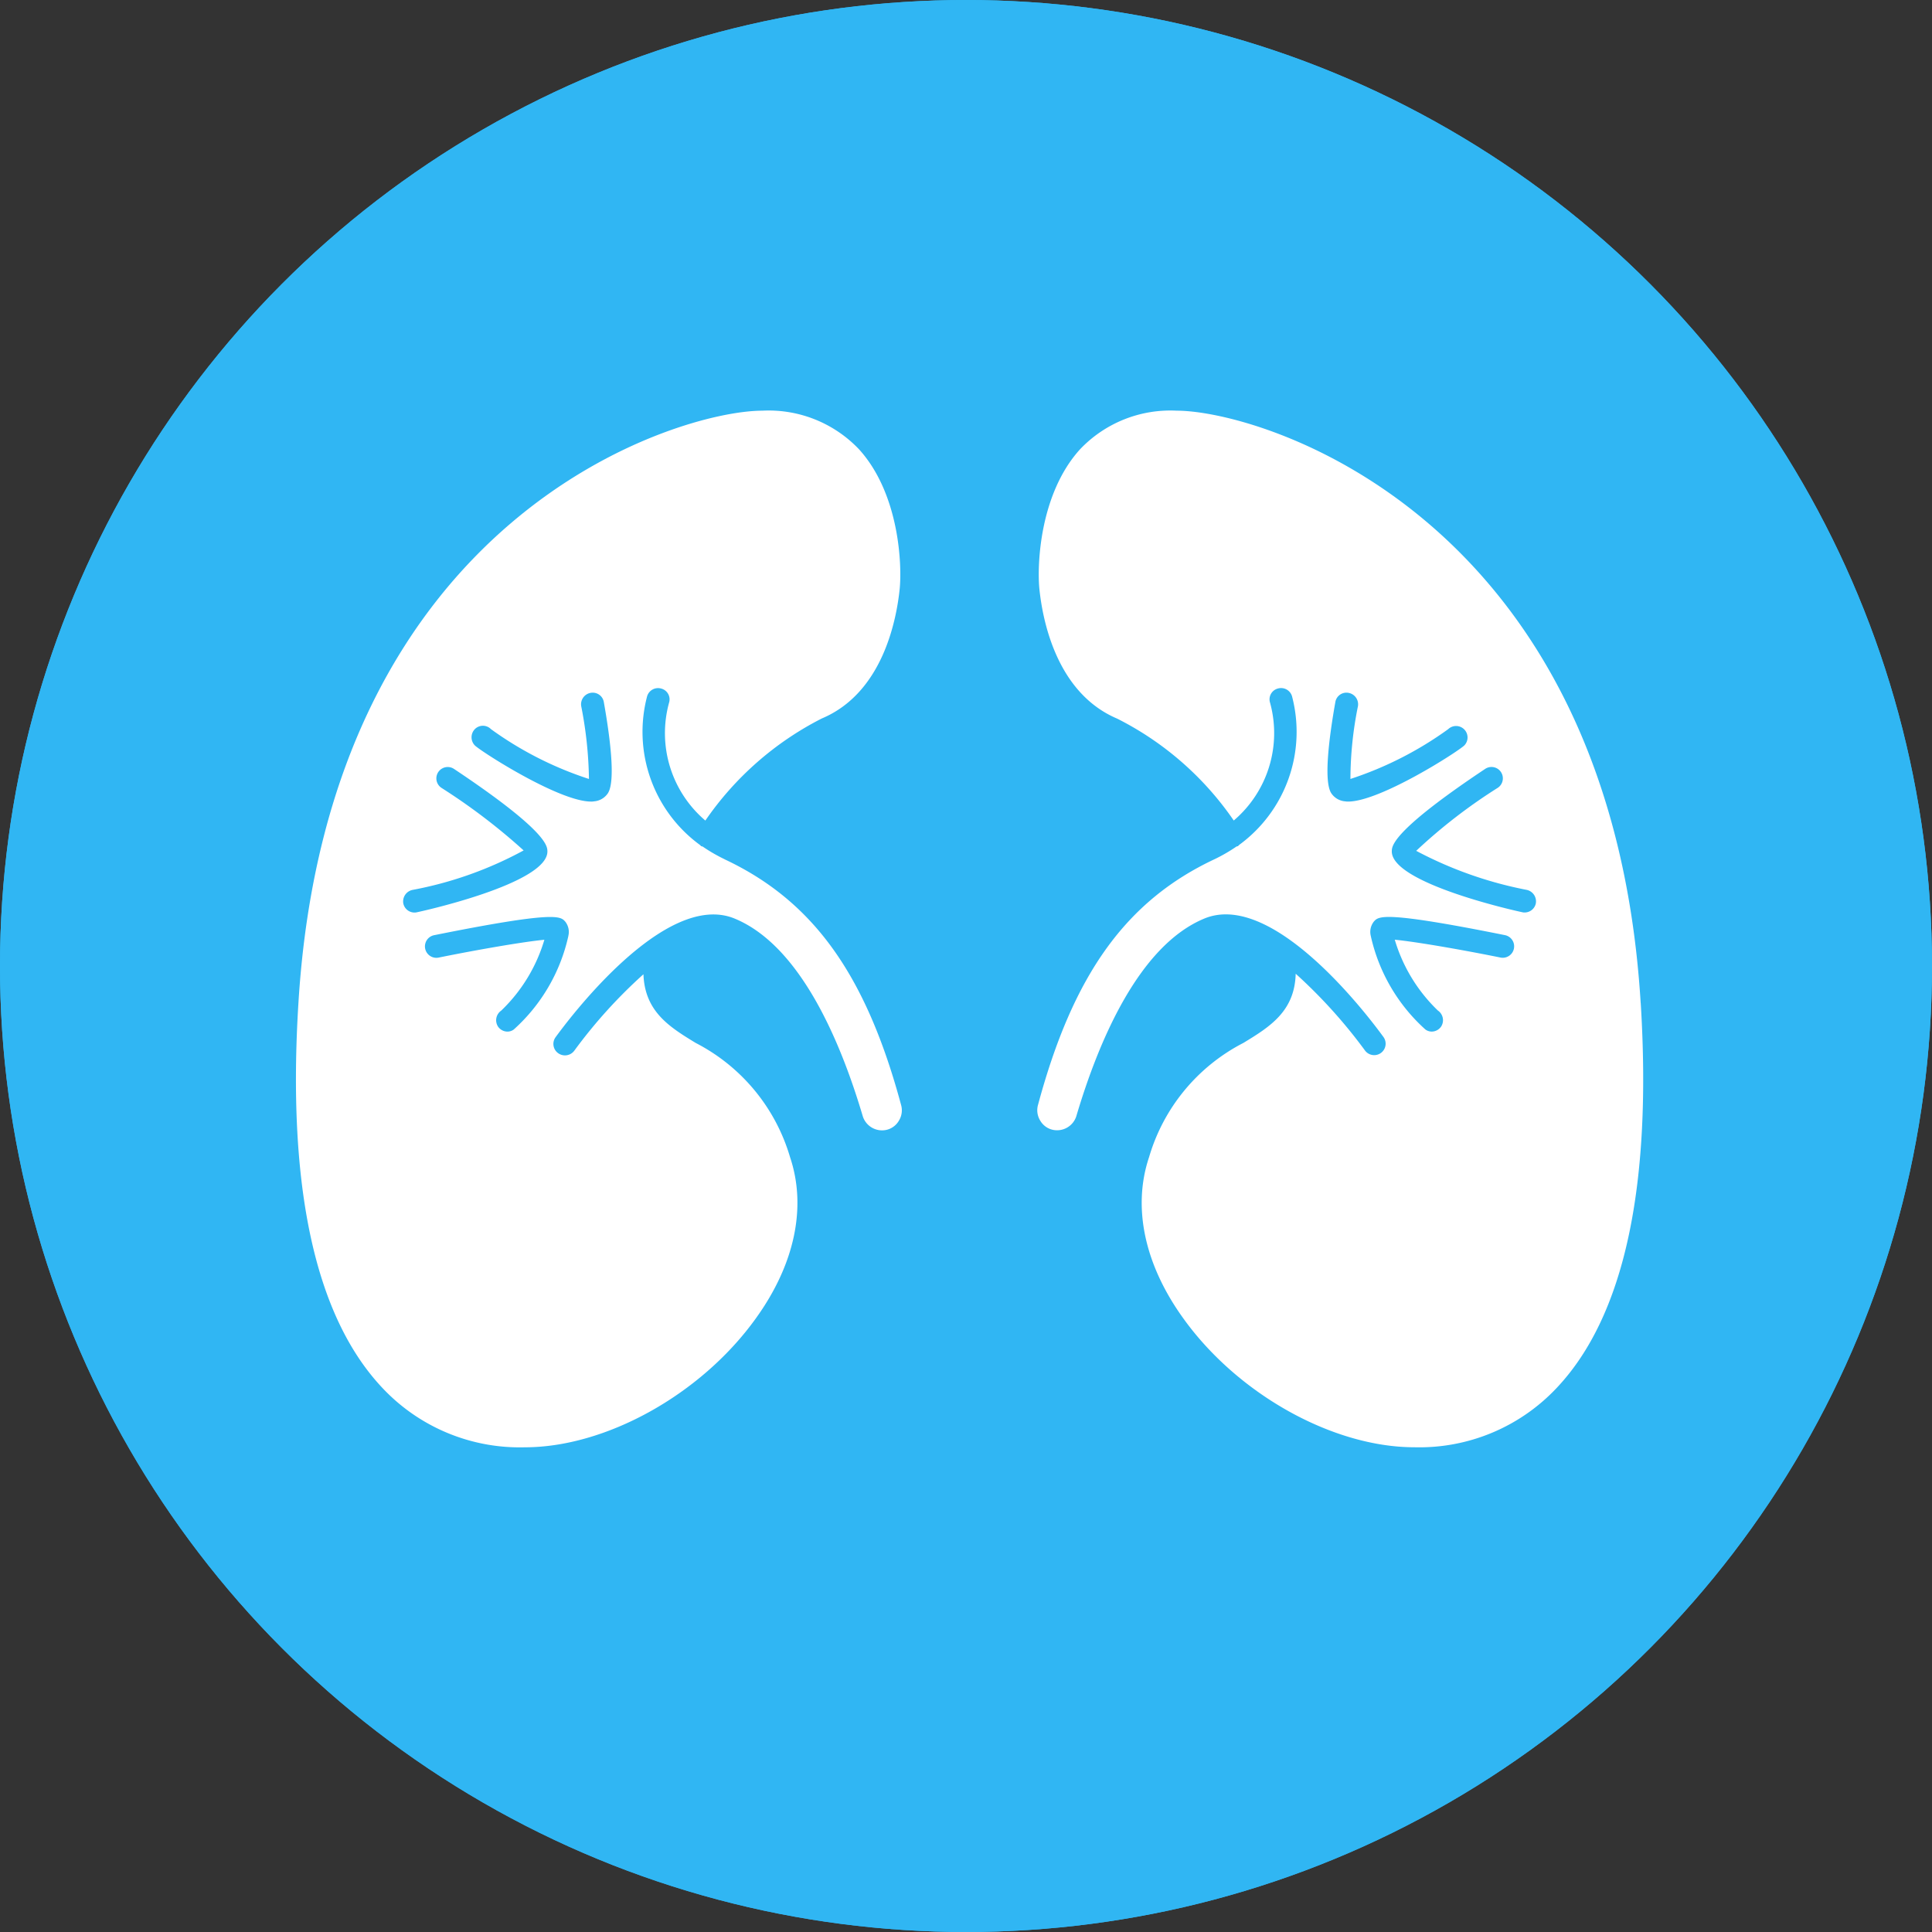
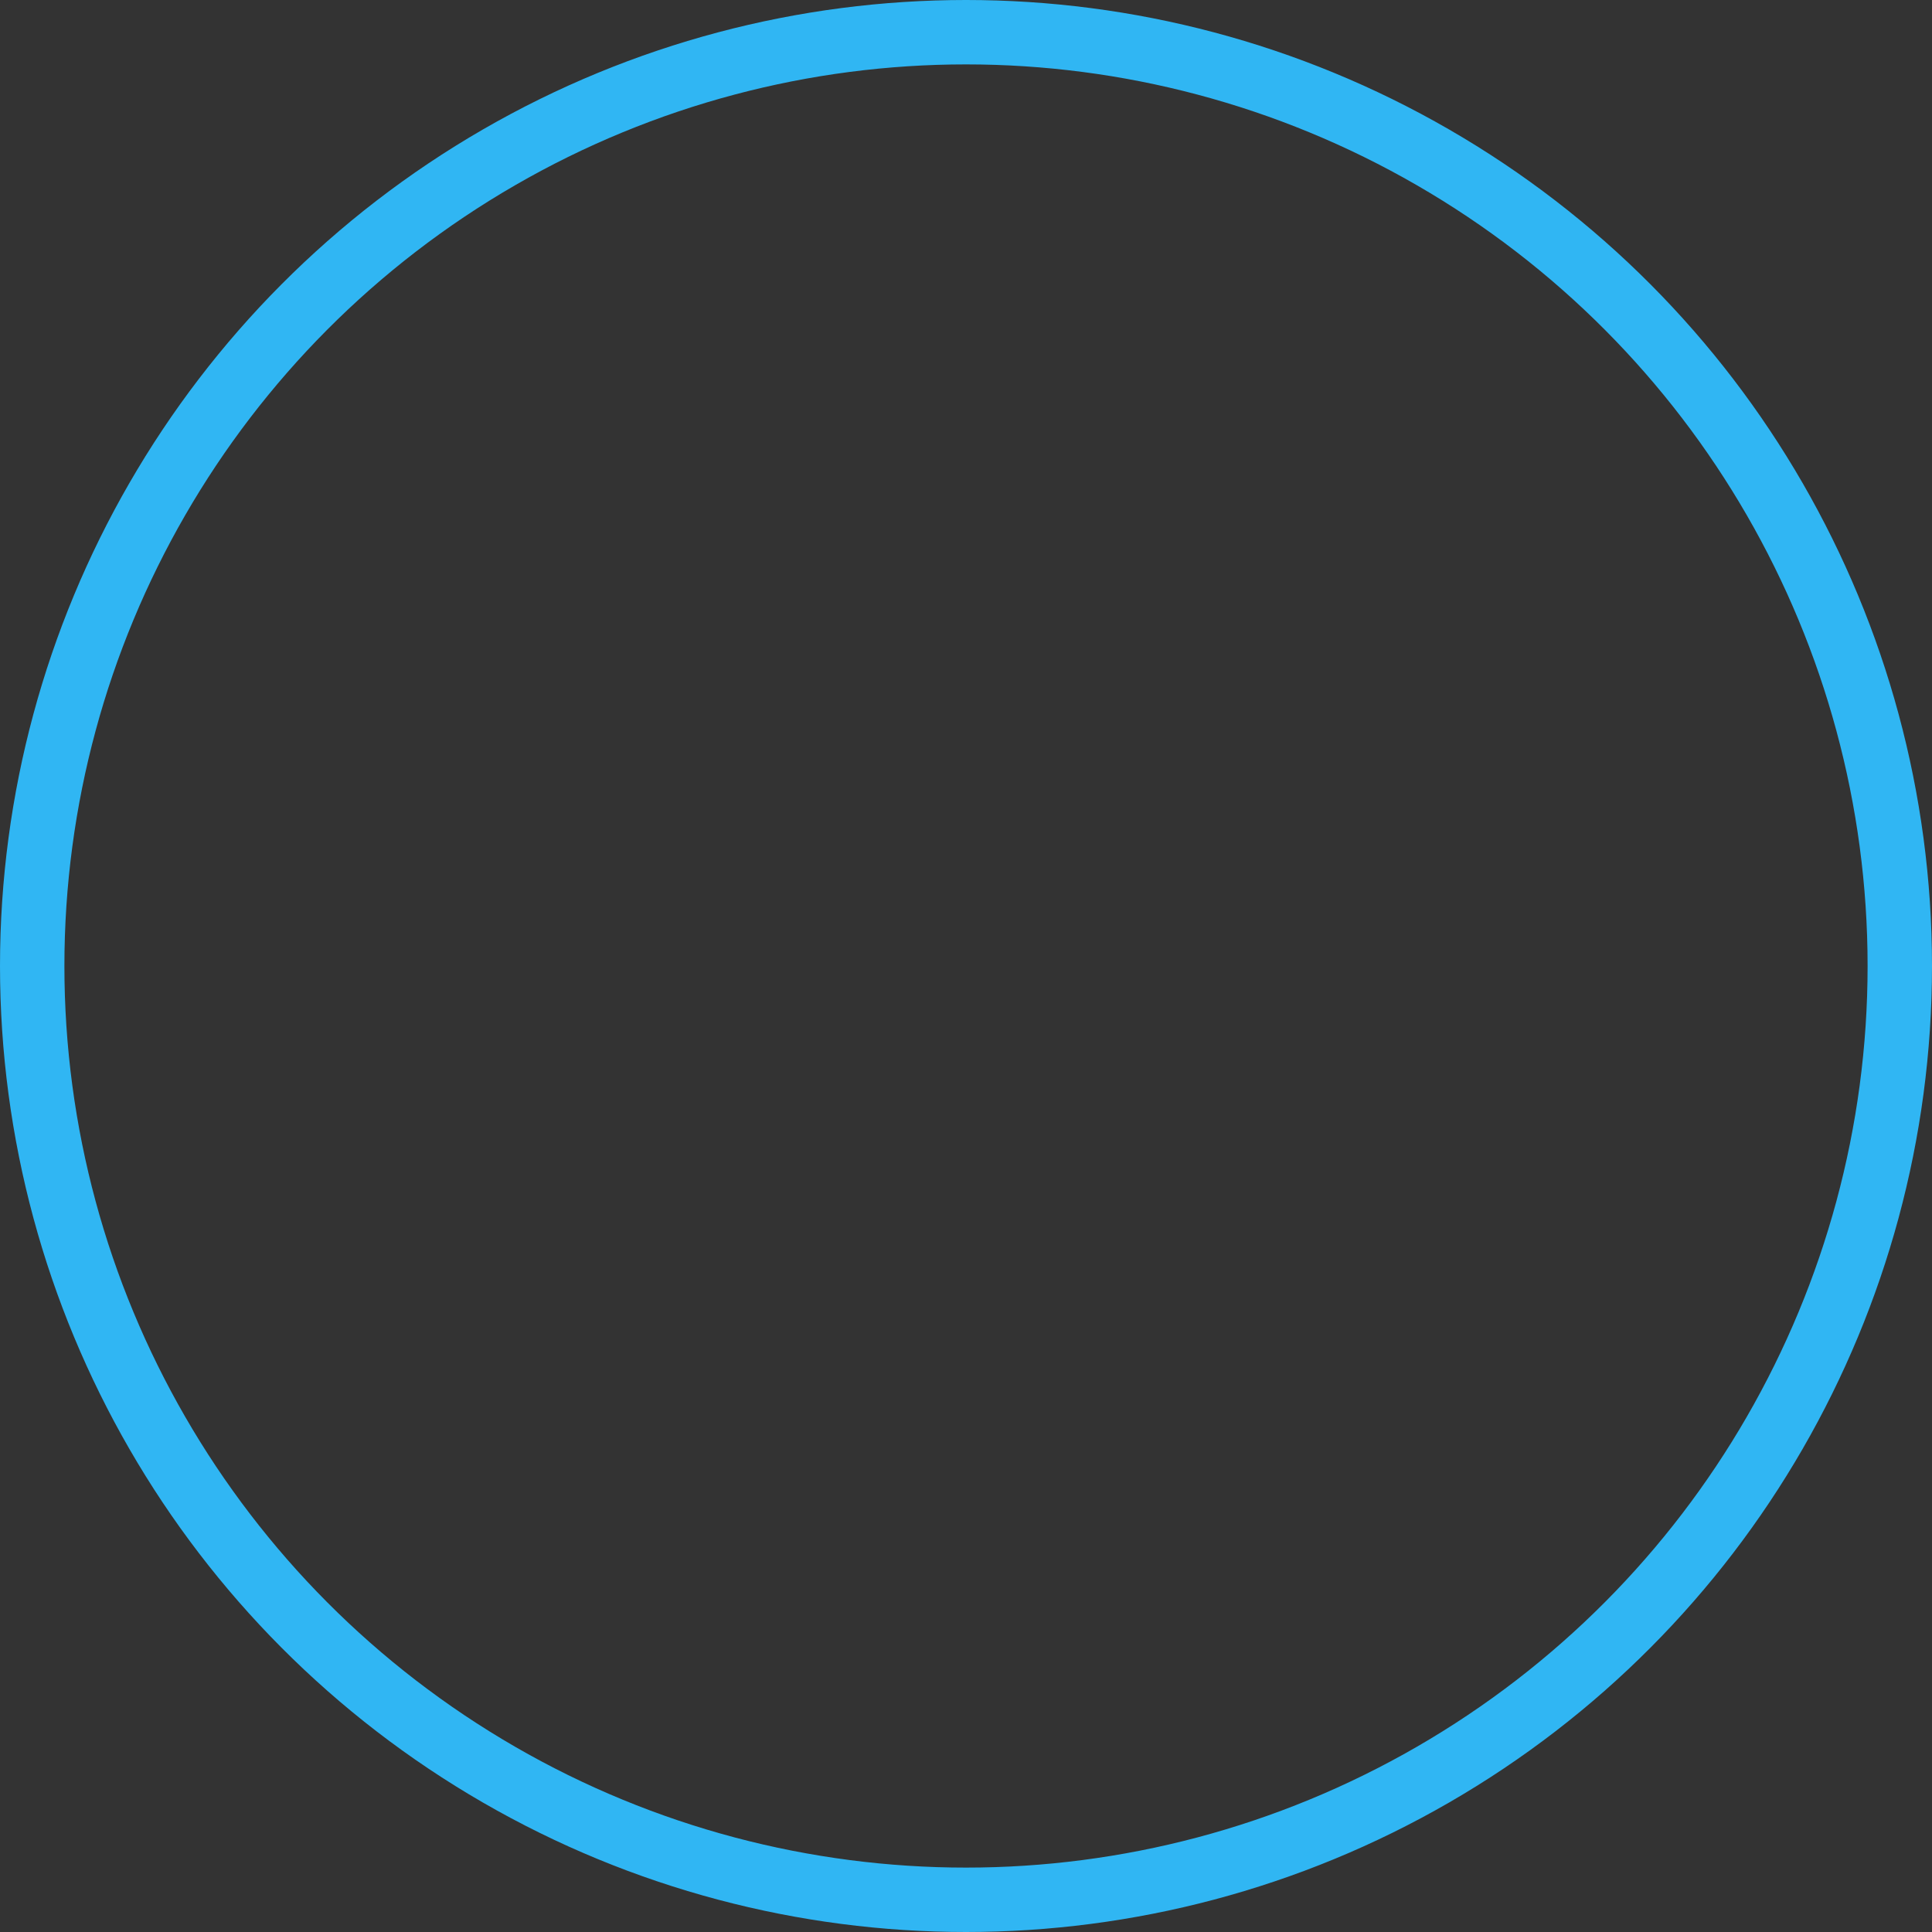
<svg xmlns="http://www.w3.org/2000/svg" width="90" height="90" viewBox="0 0 90 90">
  <rect x="0" y="0" width="90" height="90" fill="#333333" stroke="none" />
  <g id="Doctor_Specialty_Nephrology" data-name="Doctor Specialty_Nephrology" transform="translate(-12086 -5641)">
    <g id="Ellipse_50" data-name="Ellipse 50" transform="translate(12086 5641)" fill="#30b6f3" stroke="#30b6f3" stroke-width="3">
-       <circle cx="45" cy="45" r="45" stroke="none" />
      <circle cx="45" cy="45" r="43.5" fill="none" />
    </g>
    <g id="Group_722" data-name="Group 722" transform="translate(12099.791 5660.123)">
-       <path id="Path_3089" data-name="Path 3089" d="M107.462,98.834a7.558,7.558,0,0,1-1.01-.585c-.021-.01-.053-.01-.075-.021h0a.358.358,0,0,0-.064-.063,6.523,6.523,0,0,1-2.447-6.924.532.532,0,0,1,.659-.351.52.52,0,0,1,.361.659,5.345,5.345,0,0,0,1.691,5.489A14.622,14.622,0,0,1,112,92.283c2.84-1.192,3.479-4.6,3.627-6.01.117-1.106,0-4.436-1.883-6.521a5.8,5.8,0,0,0-4.51-1.808c-3.957,0-20.22,4.9-21.613,27.591-.532,8.574.776,14.593,3.893,17.913h0a8.775,8.775,0,0,0,6.648,2.786c3.787,0,8.212-2.457,10.754-5.988,1.819-2.51,2.393-5.191,1.606-7.53h0a8.754,8.754,0,0,0-4.393-5.318c-1.223-.745-2.372-1.457-2.436-3.2h0a23.225,23.225,0,0,0-3.223,3.563.541.541,0,0,1-.744.117.53.53,0,0,1-.128-.745c.511-.7,5.074-6.872,8.339-5.531,3.053,1.255,4.935,5.7,5.977,9.222h0a.942.942,0,0,0,1.074.628.9.9,0,0,0,.6-.425.917.917,0,0,0,.106-.745c-1.639-6.085-4.106-9.51-8.234-11.446Zm-14.434,2.489h0a.534.534,0,0,1-.522-.426.548.548,0,0,1,.426-.628,17.592,17.592,0,0,0,5.18-1.84,28.342,28.342,0,0,0-3.829-2.915.529.529,0,1,1,.585-.882c4.308,2.872,4.34,3.584,4.351,3.818.075,1.532-6.02,2.851-6.084,2.861a.327.327,0,0,1-.106.01Zm7.169,1.085h0a8.245,8.245,0,0,1-2.542,4.361.494.494,0,0,1-.3.1.536.536,0,0,1-.436-.233.545.545,0,0,1,.149-.745,7.53,7.53,0,0,0,2.01-3.3c-.915.085-3.031.446-4.925.83h0a.532.532,0,0,1-.212-1.043c5.659-1.138,5.882-.883,6.105-.638a.777.777,0,0,1,.149.669Zm1.851-6.659h0a.858.858,0,0,1-.659.394.574.574,0,0,1-.138.01c-1.489,0-5.106-2.319-5.414-2.617h0a.546.546,0,0,1,0-.755.527.527,0,0,1,.755,0,16.437,16.437,0,0,0,4.563,2.319,18.778,18.778,0,0,0-.361-3.393.54.54,0,0,1,.436-.617.524.524,0,0,1,.617.425c.286,1.607.552,3.649.2,4.234Zm48.1,9.786c-1.394-22.688-17.657-27.591-21.615-27.591a5.8,5.8,0,0,0-4.51,1.808c-1.883,2.085-2,5.414-1.883,6.52.149,1.415.787,4.819,3.627,6.02a14.491,14.491,0,0,1,5.425,4.744,5.344,5.344,0,0,0,1.691-5.488.52.52,0,0,1,.362-.66.532.532,0,0,1,.659.351,6.523,6.523,0,0,1-2.447,6.924.358.358,0,0,0-.064.064c-.021.01-.053.01-.075.021h0a7.606,7.606,0,0,1-1.01.585c-4.127,1.936-6.595,5.361-8.233,11.445a.919.919,0,0,0,.106.745.9.9,0,0,0,.6.425.942.942,0,0,0,1.074-.628c1.043-3.521,2.925-7.967,5.978-9.222,3.276-1.34,7.829,4.829,8.339,5.531a.533.533,0,0,1-.861.628,23.766,23.766,0,0,0-3.234-3.584c-.043,1.755-1.213,2.479-2.436,3.223h0a8.75,8.75,0,0,0-4.393,5.318c-.787,2.34-.212,5.02,1.606,7.53,2.542,3.531,6.967,5.988,10.754,5.988a8.776,8.776,0,0,0,6.648-2.786c3.117-3.317,4.425-9.337,3.894-17.91Zm-13.764-9.392h0a.858.858,0,0,1-.659-.394c-.351-.585-.085-2.627.2-4.233a.523.523,0,0,1,.617-.426.541.541,0,0,1,.436.617,17.256,17.256,0,0,0-.351,3.393,16.525,16.525,0,0,0,4.553-2.319.534.534,0,0,1,.755.755c-.309.3-3.925,2.617-5.414,2.617a.631.631,0,0,1-.139-.011Zm7.233,7.276c-1.893-.383-4.01-.745-4.924-.83h0a7.536,7.536,0,0,0,2.01,3.3.545.545,0,0,1,.149.745.536.536,0,0,1-.436.234.5.5,0,0,1-.3-.1,8.25,8.25,0,0,1-2.542-4.361.776.776,0,0,1,.149-.669c.223-.245.447-.5,6.105.638a.532.532,0,0,1-.213,1.043Zm1.128-2.1h0a.327.327,0,0,1-.106-.01c-.064-.01-6.159-1.329-6.084-2.861.01-.234.042-.946,4.351-3.818h0a.529.529,0,1,1,.585.882,25.113,25.113,0,0,0-3.8,2.936,18.419,18.419,0,0,0,5.148,1.819.547.547,0,0,1,.425.628.532.532,0,0,1-.522.425Z" transform="translate(-87.51 -77.936)" fill="#fff" />
-     </g>
+       </g>
  </g>
</svg>